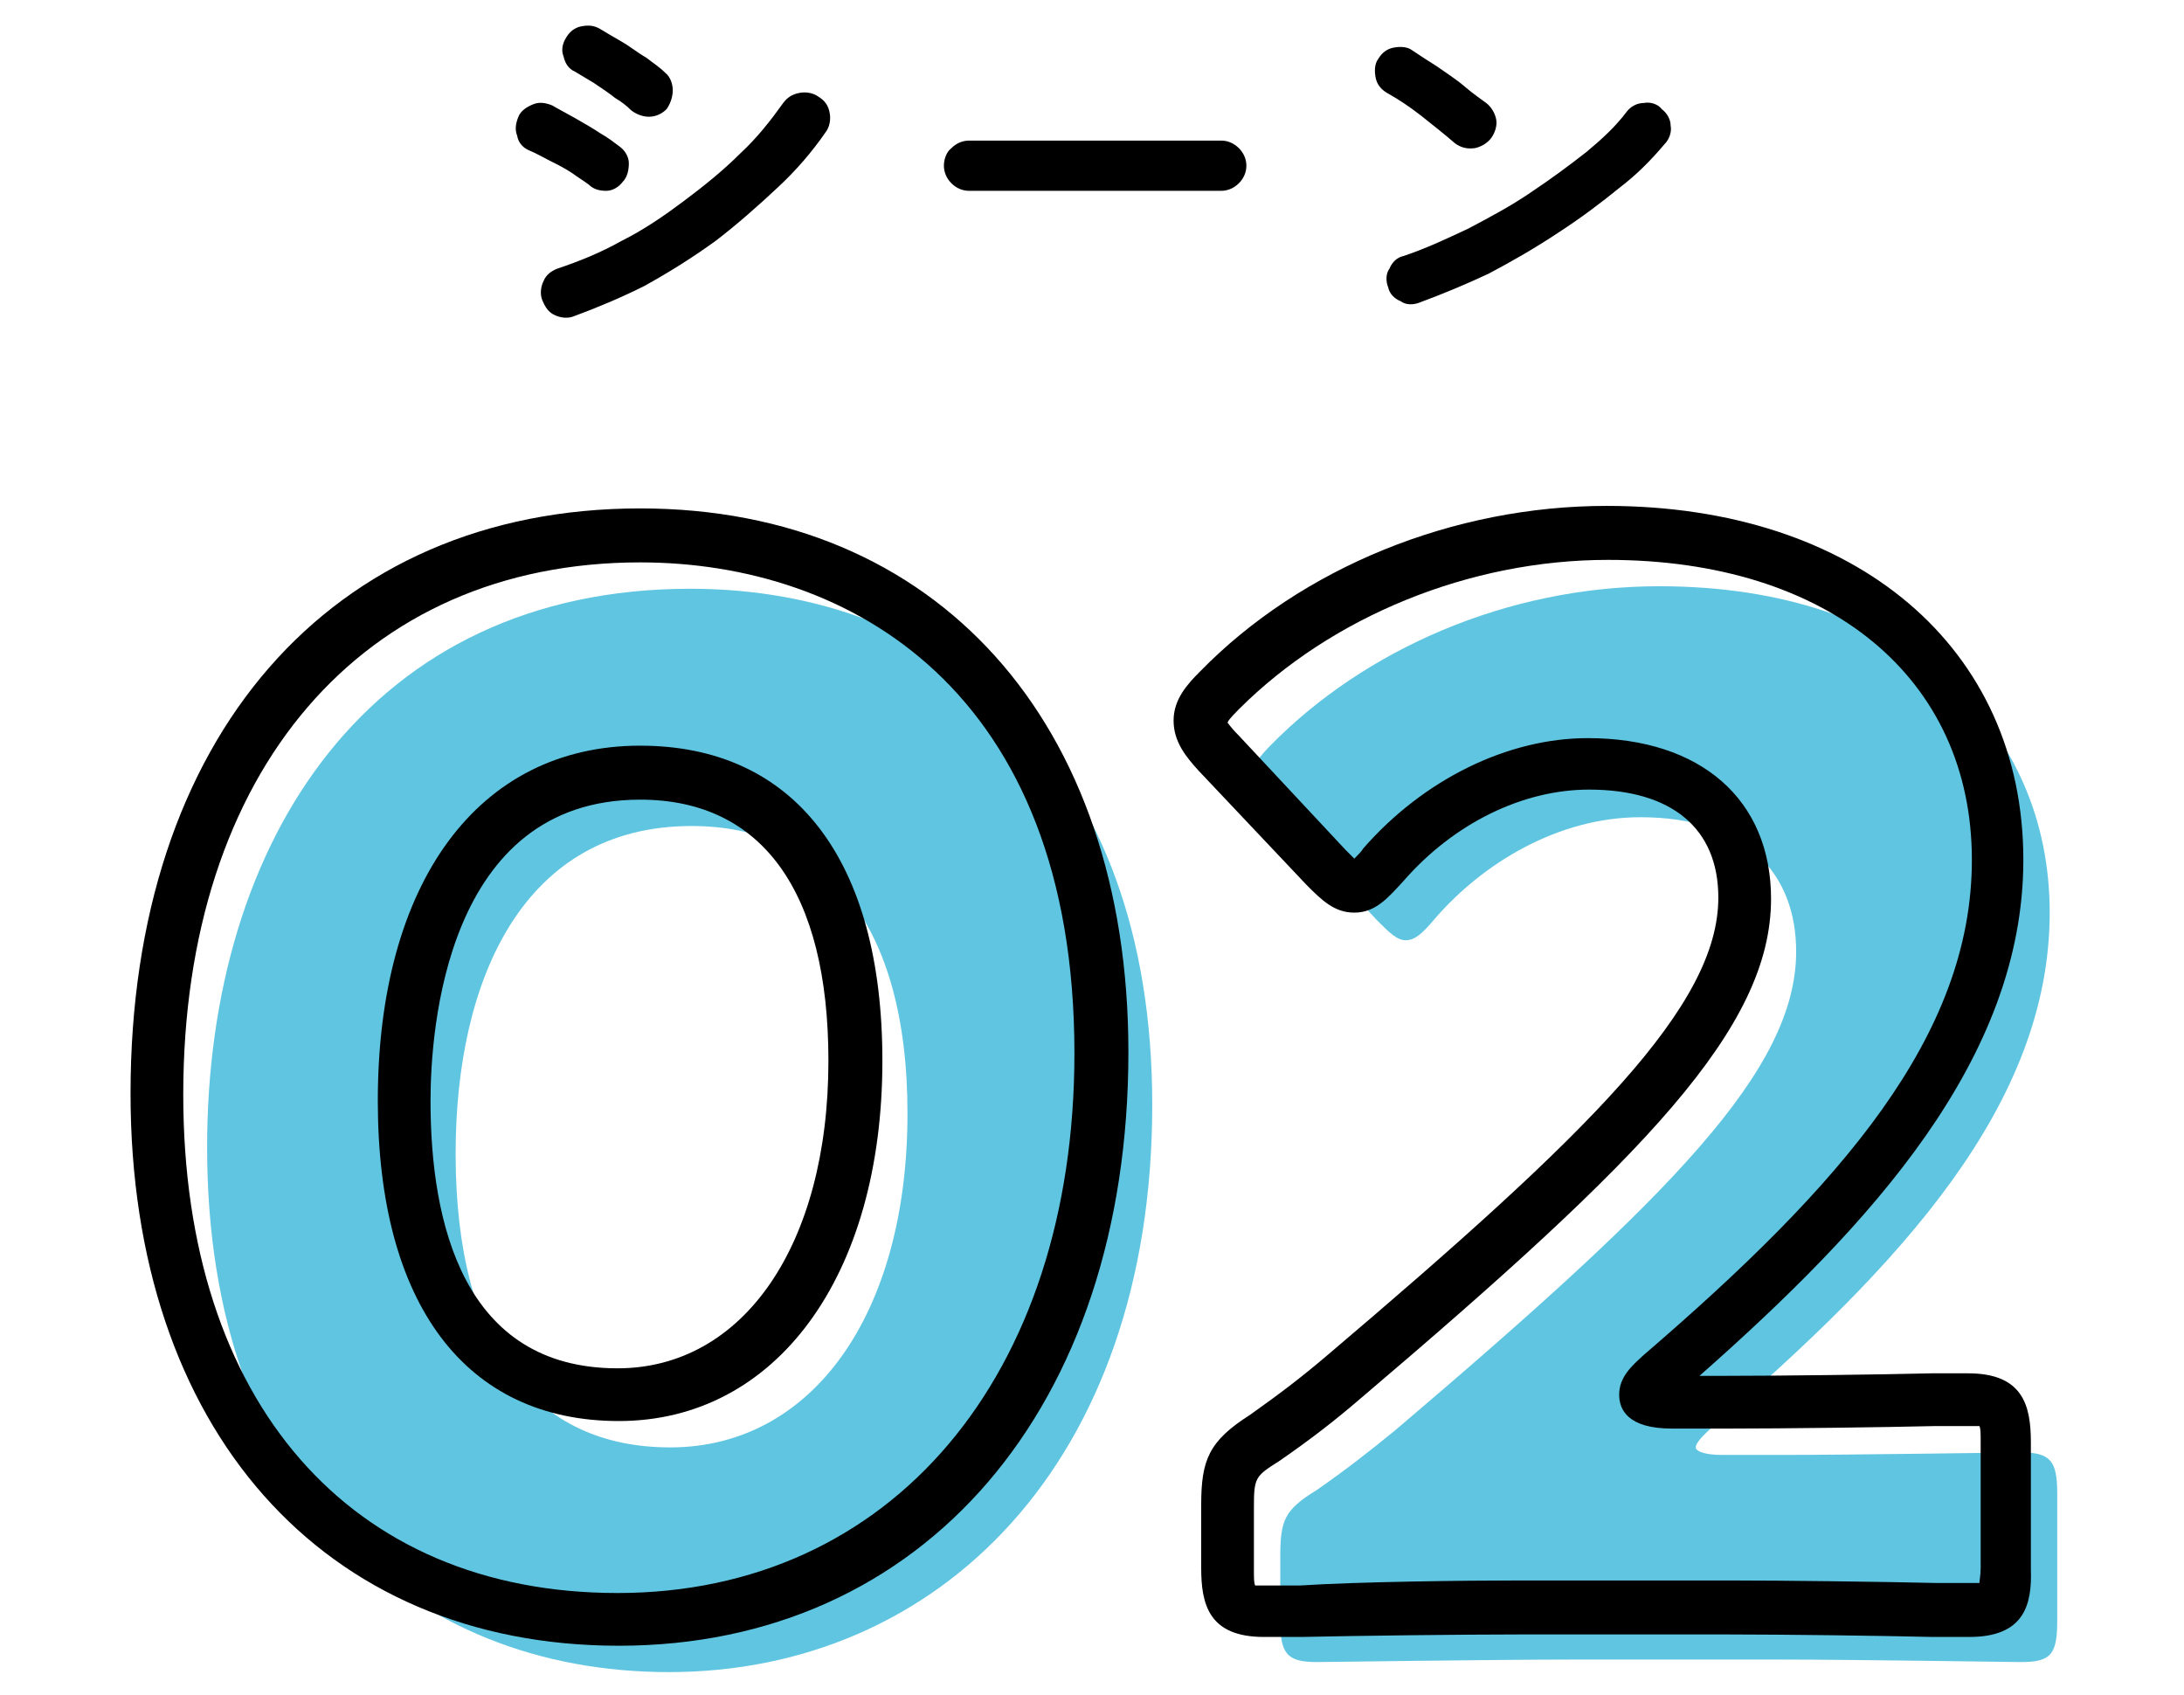
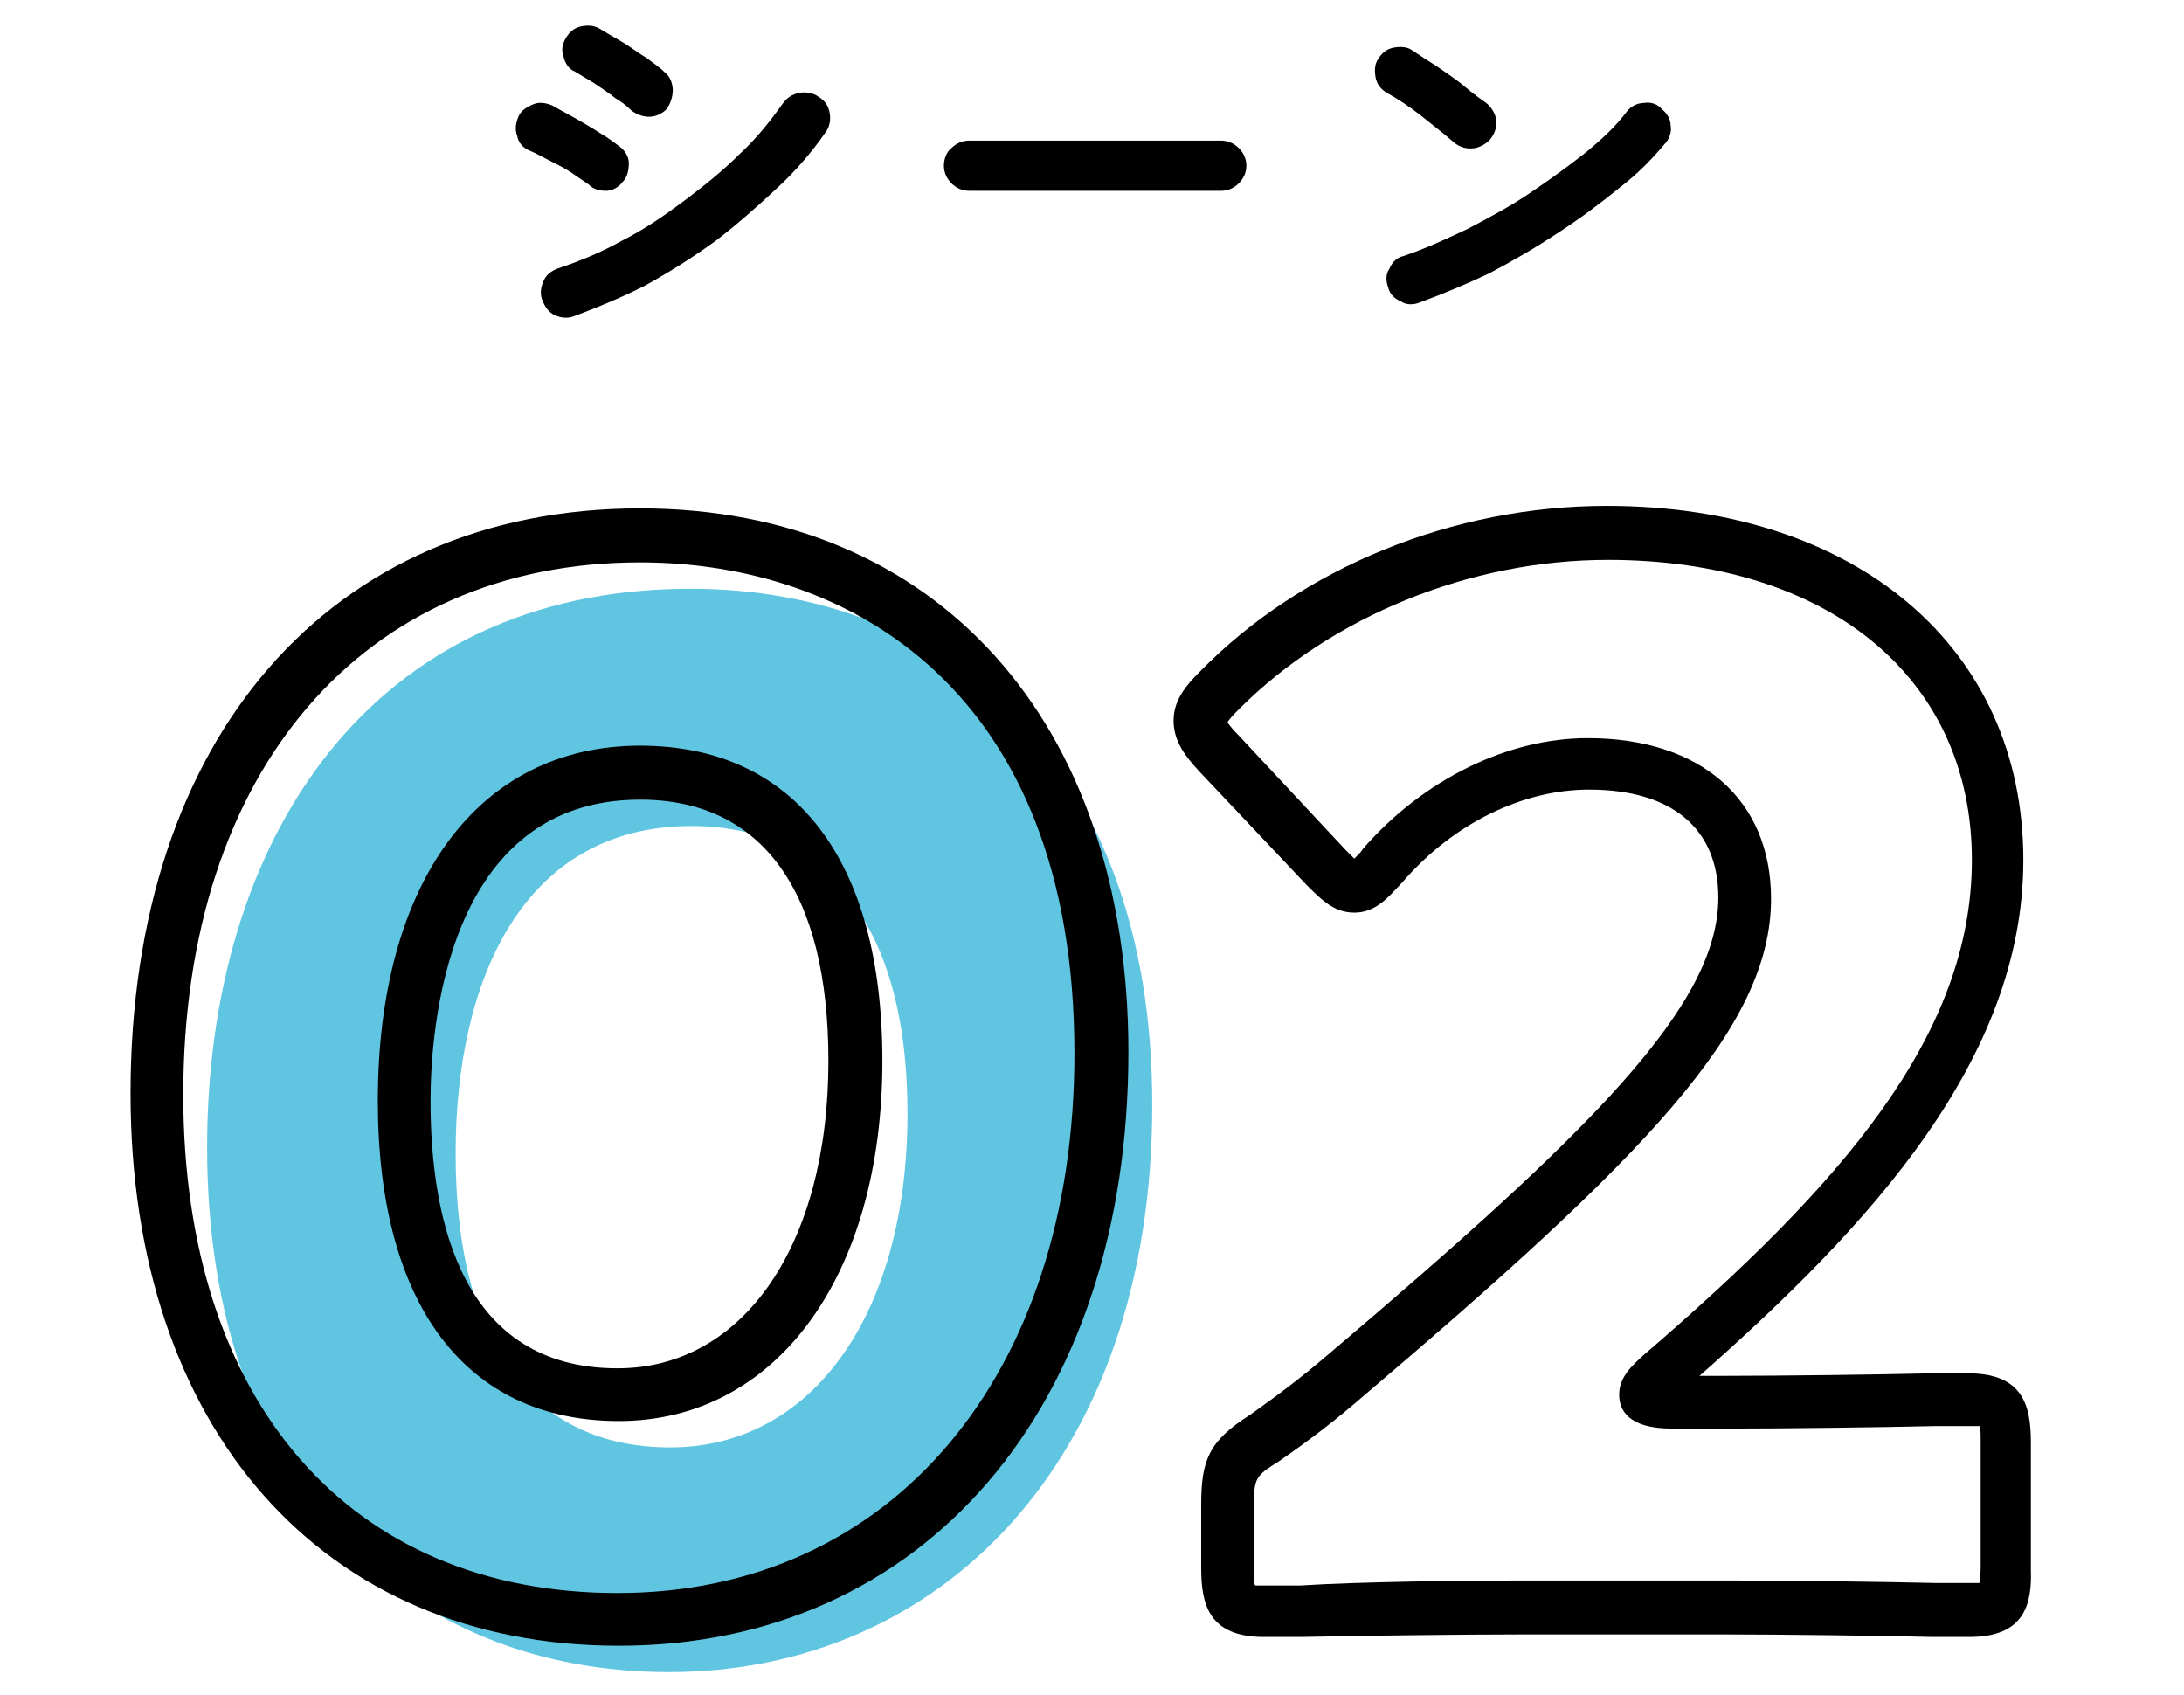
<svg xmlns="http://www.w3.org/2000/svg" version="1.1" id="レイヤー_1" x="0px" y="0px" viewBox="0 0 174 135" style="enable-background:new 0 0 174 135;" xml:space="preserve">
  <style type="text/css">
	.st0{fill:#60C5E1;}
</style>
  <path class="st0" d="M91.8,88c0,28.6-17.1,45.2-38.5,45.2c-20.7,0-36.8-14.5-36.8-41.8c0-24.5,13-44.5,38.5-44.5  C75.4,46.9,91.8,60.7,91.8,88z M36.3,91.9c0,15.4,6.3,23.4,17.1,23.4c11.3,0,18.9-10.6,18.9-26.6c0-15.4-6.8-22.9-17.2-22.9  C41.7,65.8,36.3,78,36.3,91.9z" />
-   <path class="st0" d="M141.8,115.9c6,0,18.4-0.2,19.2-0.2c2.4,0,2.9,0.7,2.9,3.3v10.1c0,2.7-0.5,3.3-2.9,3.3  c-0.8,0-13.3-0.2-19.2-0.2h-16.5c-6.1,0-19.6,0.2-20.4,0.2c-2.4,0-2.9-0.7-2.9-3.3v-5c0-3,0.3-3.8,2.9-5.4c2.3-1.6,4.1-3,6.3-4.8  c22-18.7,31.9-28.7,31.9-38.1c0-6.3-4.1-10.7-12.4-10.7c-6.6,0-12.6,3.7-16.4,8.1c-1,1.2-1.6,1.7-2.3,1.7c-0.7,0-1.3-0.6-2.3-1.6  l-8.5-9.1c-0.9-1-1.4-1.7-1.4-2.5c0-0.7,0.5-1.4,1.5-2.4c7.4-7.5,18.7-12.6,30.9-12.6c19.8,0,31.1,11.3,31.1,26  c0,15.3-11.9,28.1-26.9,41c-0.9,0.8-1.3,1.3-1.3,1.6c0,0.3,0.7,0.6,2.1,0.6H141.8z" />
  <path d="M49.3,131.1c-23.6,0-38.9-17.3-38.9-44c0-28.3,15.9-46.6,40.6-46.6c23.6,0,38.9,17,38.9,43.3  C89.9,112.1,73.6,131.1,49.3,131.1z M51,44.8c-22.1,0-36.4,16.6-36.4,42.4c0,24.5,13.3,39.7,34.6,39.7c21.8,0,36.4-17.3,36.4-43  C85.6,55,67.7,44.8,51,44.8z M49.3,113.2c-12.2,0-19.2-9.3-19.2-25.5c0-17.4,8-28.3,20.9-28.3c12.3,0,19.3,9.1,19.3,25.1  C70.3,101.7,61.8,113.2,49.3,113.2z M51,63.7c-15.5,0-16.7,18.4-16.7,24c0,9.7,2.6,21.3,14.9,21.3c10,0,16.8-9.8,16.8-24.5  C66,71,60.7,63.7,51,63.7z" />
  <path d="M156.9,130.4c-0.2,0-1.3,0-2.9,0c-4.2-0.1-12-0.2-16.4-0.2h-16.5c-4.5,0-12.9,0.1-17.4,0.2c-1.7,0-2.8,0-3,0  c-4.4,0-5-2.6-5-5.5v-5c0-3.6,0.6-5.1,3.9-7.2c2.4-1.7,4.1-3,6.1-4.7c21.1-17.9,31.2-27.9,31.2-36.5c0-5.5-3.7-8.6-10.3-8.6  c-5.3,0-10.8,2.7-14.8,7.3c-1.2,1.3-2.2,2.5-3.9,2.5c-1.6,0-2.6-1-3.8-2.2l-8.6-9.1c-1-1.1-2-2.3-2-4s1.1-2.9,2.1-3.9  c8.1-8.3,20.2-13.2,32.4-13.2c19.9,0,33.2,11.3,33.2,28.2c0,15.9-12.2,29.1-25.8,41.1h2.1c4.4,0,12.2-0.1,16.4-0.2  c1.6,0,2.6,0,2.9,0c4.4,0,5,2.6,5,5.5V125C161.9,127.8,161.3,130.4,156.9,130.4z M121.2,125.9h16.5c4.4,0,12.2,0.1,16.5,0.2  c1.5,0,2.6,0,2.8,0c0.3,0,0.5,0,0.7,0c0-0.2,0.1-0.6,0.1-1.2v-10.1c0-0.6,0-1-0.1-1.2c-0.1,0-0.4,0-0.7,0c-0.2,0-1.3,0-2.8,0  c-4.2,0.1-12.1,0.2-16.5,0.2h-4.5c-3.5,0-4.2-1.5-4.2-2.7c0-1.4,1-2.3,2-3.2c15.7-13.5,26.1-25.4,26.1-39.4  c0-14.5-11.4-23.9-29-23.9c-11,0-22,4.5-29.4,11.9c-0.8,0.8-0.9,1-0.9,1.1c0-0.1,0.1,0.2,0.9,1l8.5,9.1c0.2,0.2,0.5,0.5,0.7,0.7  c0.3-0.3,0.6-0.6,0.7-0.8c4.8-5.5,11.5-8.8,17.9-8.8c9,0,14.6,4.9,14.6,12.8c0,10.3-10.1,20.6-32.7,39.8c-2.1,1.8-3.9,3.2-6.5,5  c-1.9,1.2-2,1.3-2,3.7v5c0,0.6,0,1,0.1,1.2c0.1,0,0.4,0,0.7,0c0.2,0,1.3,0,2.9,0C108.2,126,116.7,125.9,121.2,125.9z" />
  <path id="パス_1342_00000117665049825871934390000014111590736224347795_" d="M45.7,25.2c-0.5,0.2-1.1,0.1-1.5-0.1  c-0.5-0.2-0.8-0.7-1-1.2s-0.1-1.1,0.1-1.5c0.2-0.5,0.6-0.8,1.1-1c1.8-0.6,3.5-1.3,5.1-2.2c1.8-0.9,3.4-2,5-3.2s3.1-2.4,4.5-3.8  c1.3-1.2,2.4-2.6,3.4-4c0.3-0.4,0.7-0.7,1.3-0.8c0.5-0.1,1.1,0,1.5,0.3C65.7,8,66,8.4,66.1,9c0.1,0.5,0,1.1-0.3,1.5  c-1.1,1.6-2.4,3.1-3.8,4.4c-1.6,1.5-3.3,3-5,4.3c-1.8,1.3-3.7,2.5-5.7,3.6C49.5,23.7,47.6,24.5,45.7,25.2z M50.3,8.8  c-0.4-0.4-0.8-0.7-1.3-1c-0.5-0.4-1.1-0.8-1.7-1.2c-0.5-0.3-1-0.6-1.5-0.9C45.3,5.5,45,5,44.9,4.5c-0.2-0.5-0.1-1,0.2-1.5  s0.7-0.8,1.2-0.9c0.5-0.1,1-0.1,1.5,0.2s1,0.6,1.7,1s1.3,0.9,2,1.3C52,5,52.5,5.3,53,5.8c0.4,0.3,0.6,0.9,0.6,1.4s-0.2,1.1-0.5,1.5  c-0.4,0.4-0.9,0.6-1.4,0.6C51.2,9.3,50.7,9.1,50.3,8.8z M46.9,14.7c-0.4-0.3-0.9-0.6-1.3-0.9c-0.6-0.4-1.2-0.7-1.8-1  s-1.1-0.6-1.6-0.8s-0.9-0.6-1-1.2c-0.2-0.5-0.1-1,0.1-1.5c0.2-0.5,0.7-0.8,1.2-1s1-0.1,1.5,0.1c0.5,0.3,1.1,0.6,1.8,1s1.4,0.8,2,1.2  c0.7,0.4,1.2,0.8,1.6,1.1c0.4,0.3,0.7,0.8,0.7,1.3s-0.1,1.1-0.5,1.5c-0.3,0.4-0.8,0.7-1.3,0.7S47.3,15.1,46.9,14.7z M77.2,15.2  c-0.5,0-1-0.2-1.4-0.6c-0.4-0.4-0.6-0.9-0.6-1.4s0.2-1.1,0.6-1.4c0.4-0.4,0.9-0.6,1.4-0.6h20.1c0.5,0,1,0.2,1.4,0.6  c0.4,0.4,0.6,0.9,0.6,1.4s-0.2,1-0.6,1.4s-0.9,0.6-1.4,0.6H77.2z M113.1,24.1c-0.5,0.2-1.1,0.2-1.5-0.1c-0.5-0.2-0.9-0.6-1-1.1  c-0.2-0.5-0.2-1.1,0.1-1.5c0.2-0.5,0.6-0.9,1.1-1c1.8-0.6,3.5-1.4,5.2-2.2c1.7-0.9,3.4-1.8,5-2.9c1.5-1,3-2.1,4.4-3.2  c1.2-1,2.3-2,3.2-3.2c0.3-0.4,0.8-0.7,1.4-0.7c0.5-0.1,1.1,0.1,1.4,0.5c0.4,0.3,0.7,0.8,0.7,1.3c0.1,0.5-0.1,1.1-0.5,1.5  c-1.1,1.3-2.2,2.4-3.5,3.4c-1.6,1.3-3.2,2.5-4.9,3.6c-1.8,1.2-3.7,2.3-5.6,3.3C116.9,22.6,115,23.4,113.1,24.1z M115.9,11.4  c-0.8-0.7-1.7-1.4-2.7-2.2c-0.9-0.7-1.8-1.3-2.7-1.8c-0.5-0.3-0.8-0.7-0.9-1.2s-0.1-1.1,0.2-1.5c0.3-0.5,0.7-0.8,1.2-0.9  c0.5-0.1,1.1-0.1,1.5,0.2c0.6,0.4,1.2,0.8,2,1.3c0.7,0.5,1.5,1,2.2,1.6s1.3,1,1.7,1.3c0.4,0.3,0.7,0.8,0.8,1.3  c0.1,0.5-0.1,1.1-0.4,1.5s-0.8,0.7-1.3,0.8C116.8,11.9,116.3,11.7,115.9,11.4z" />
</svg>